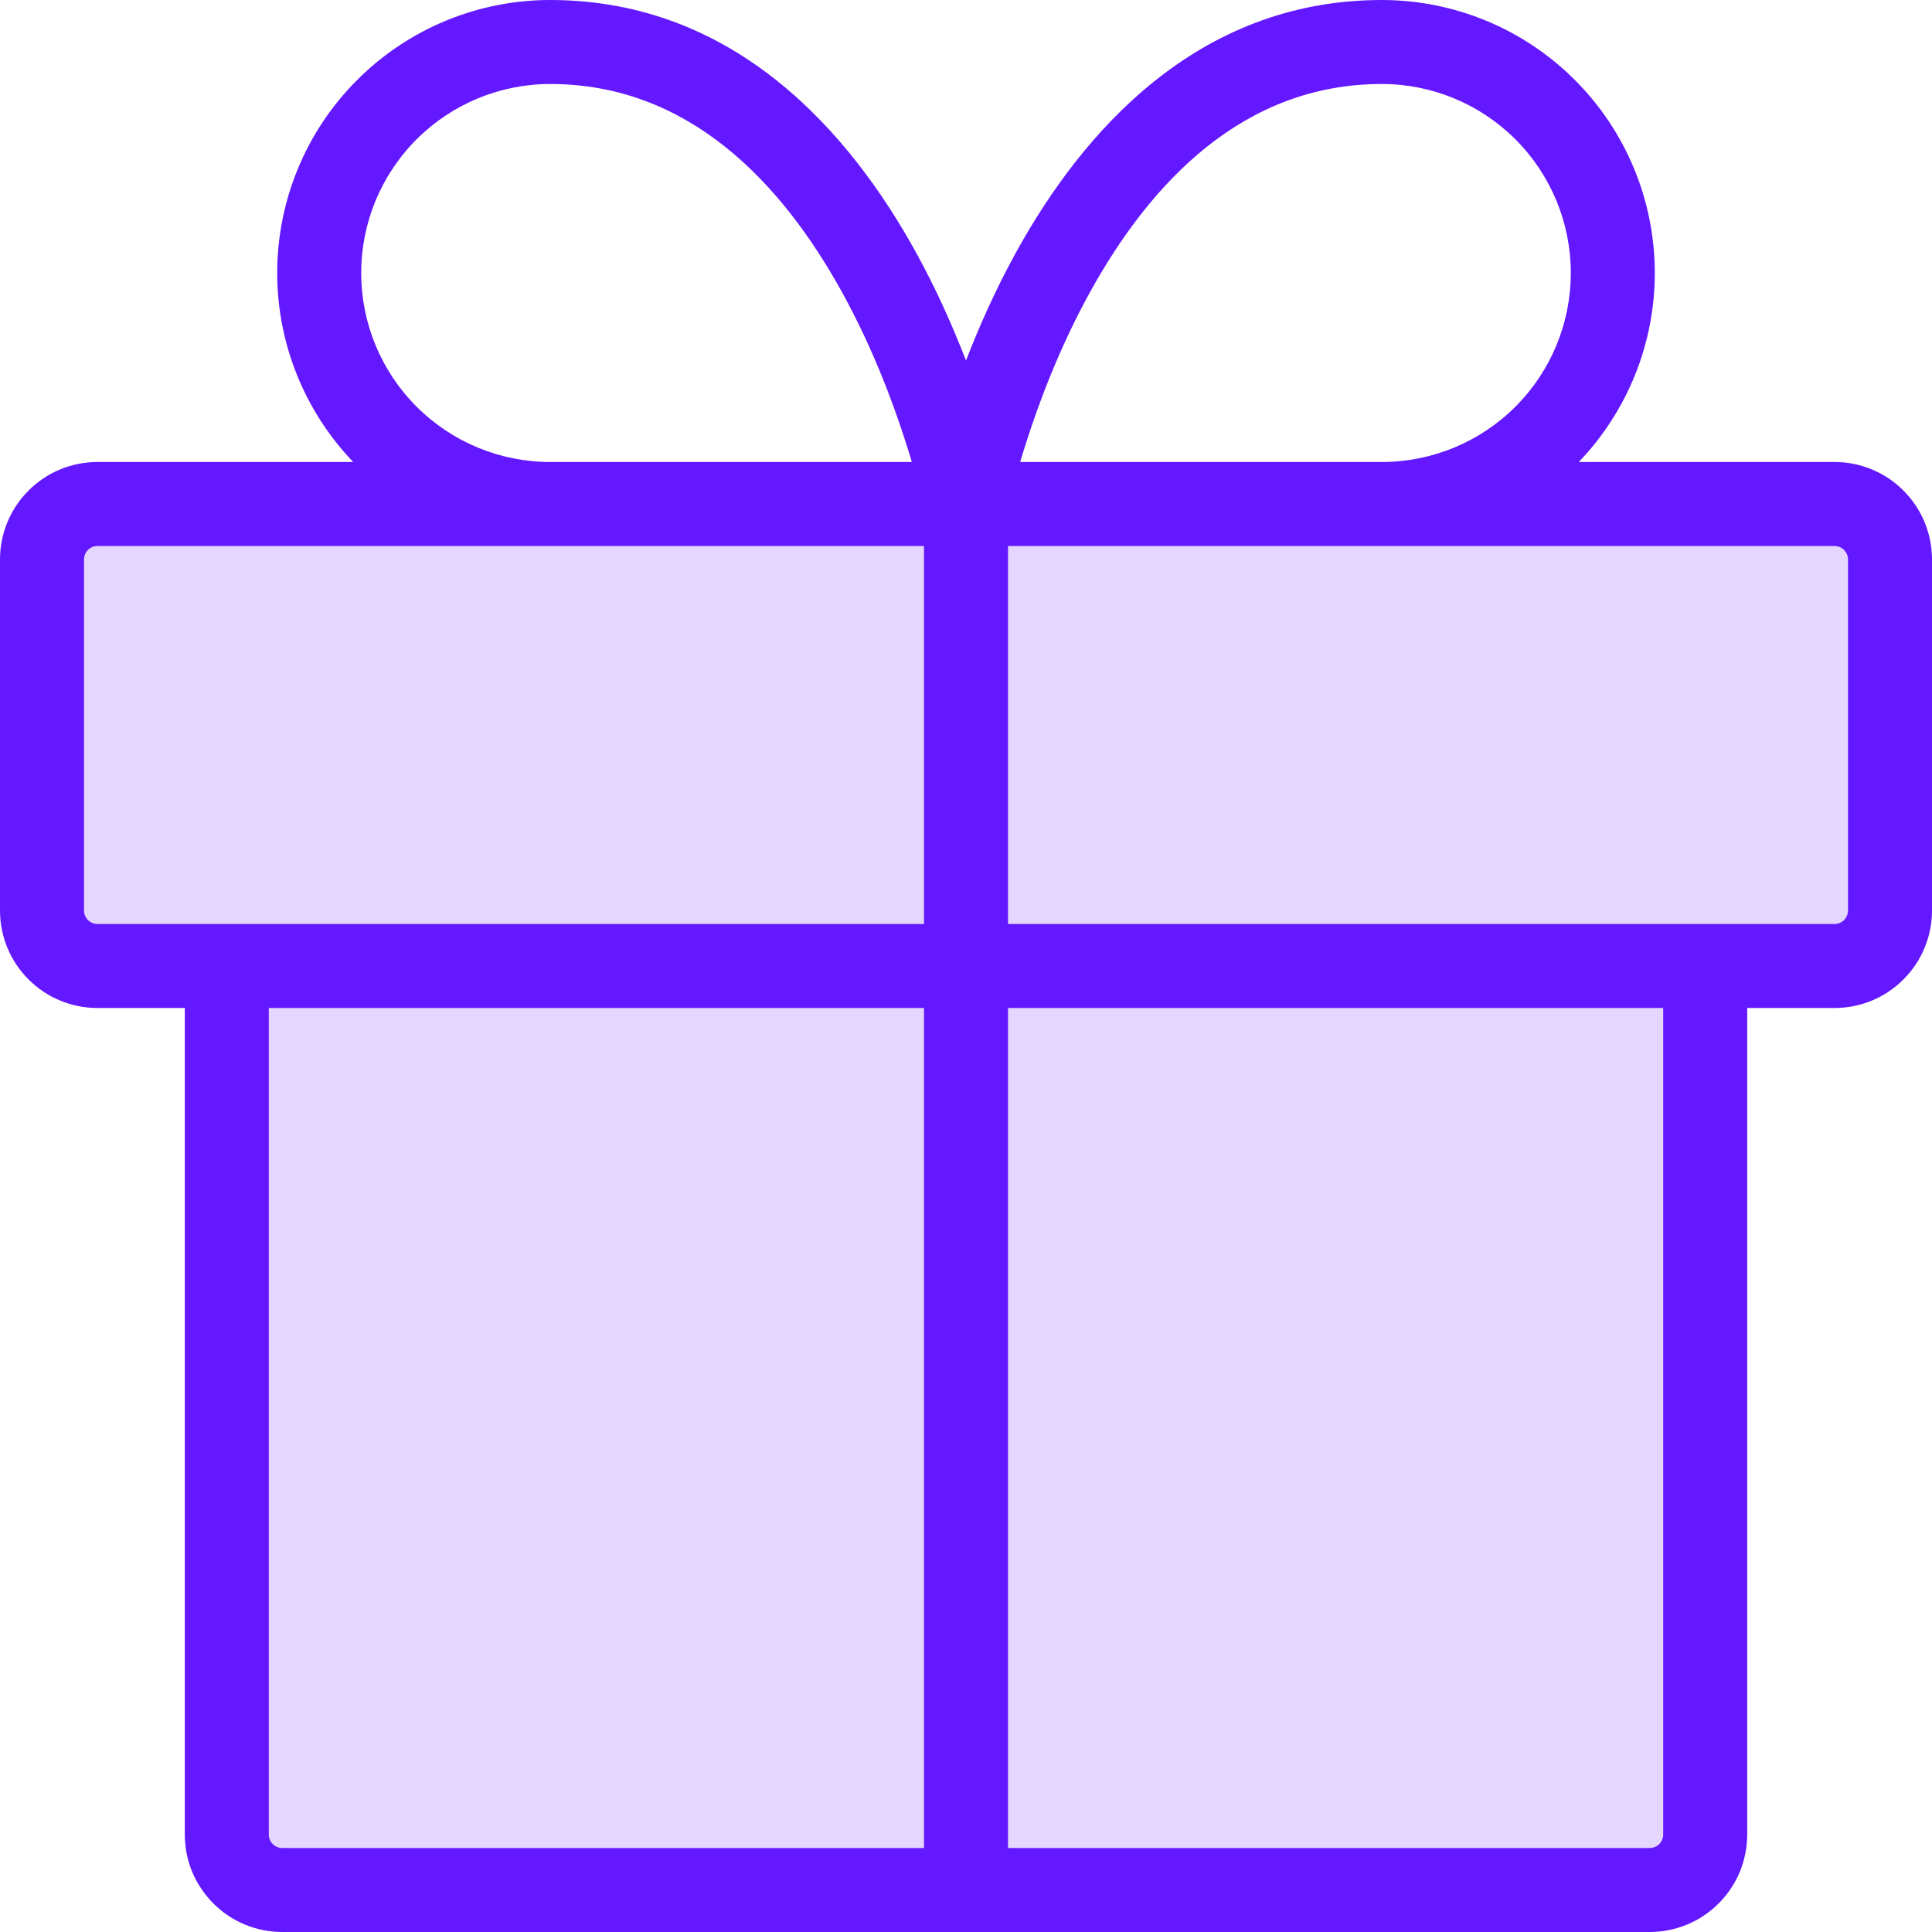
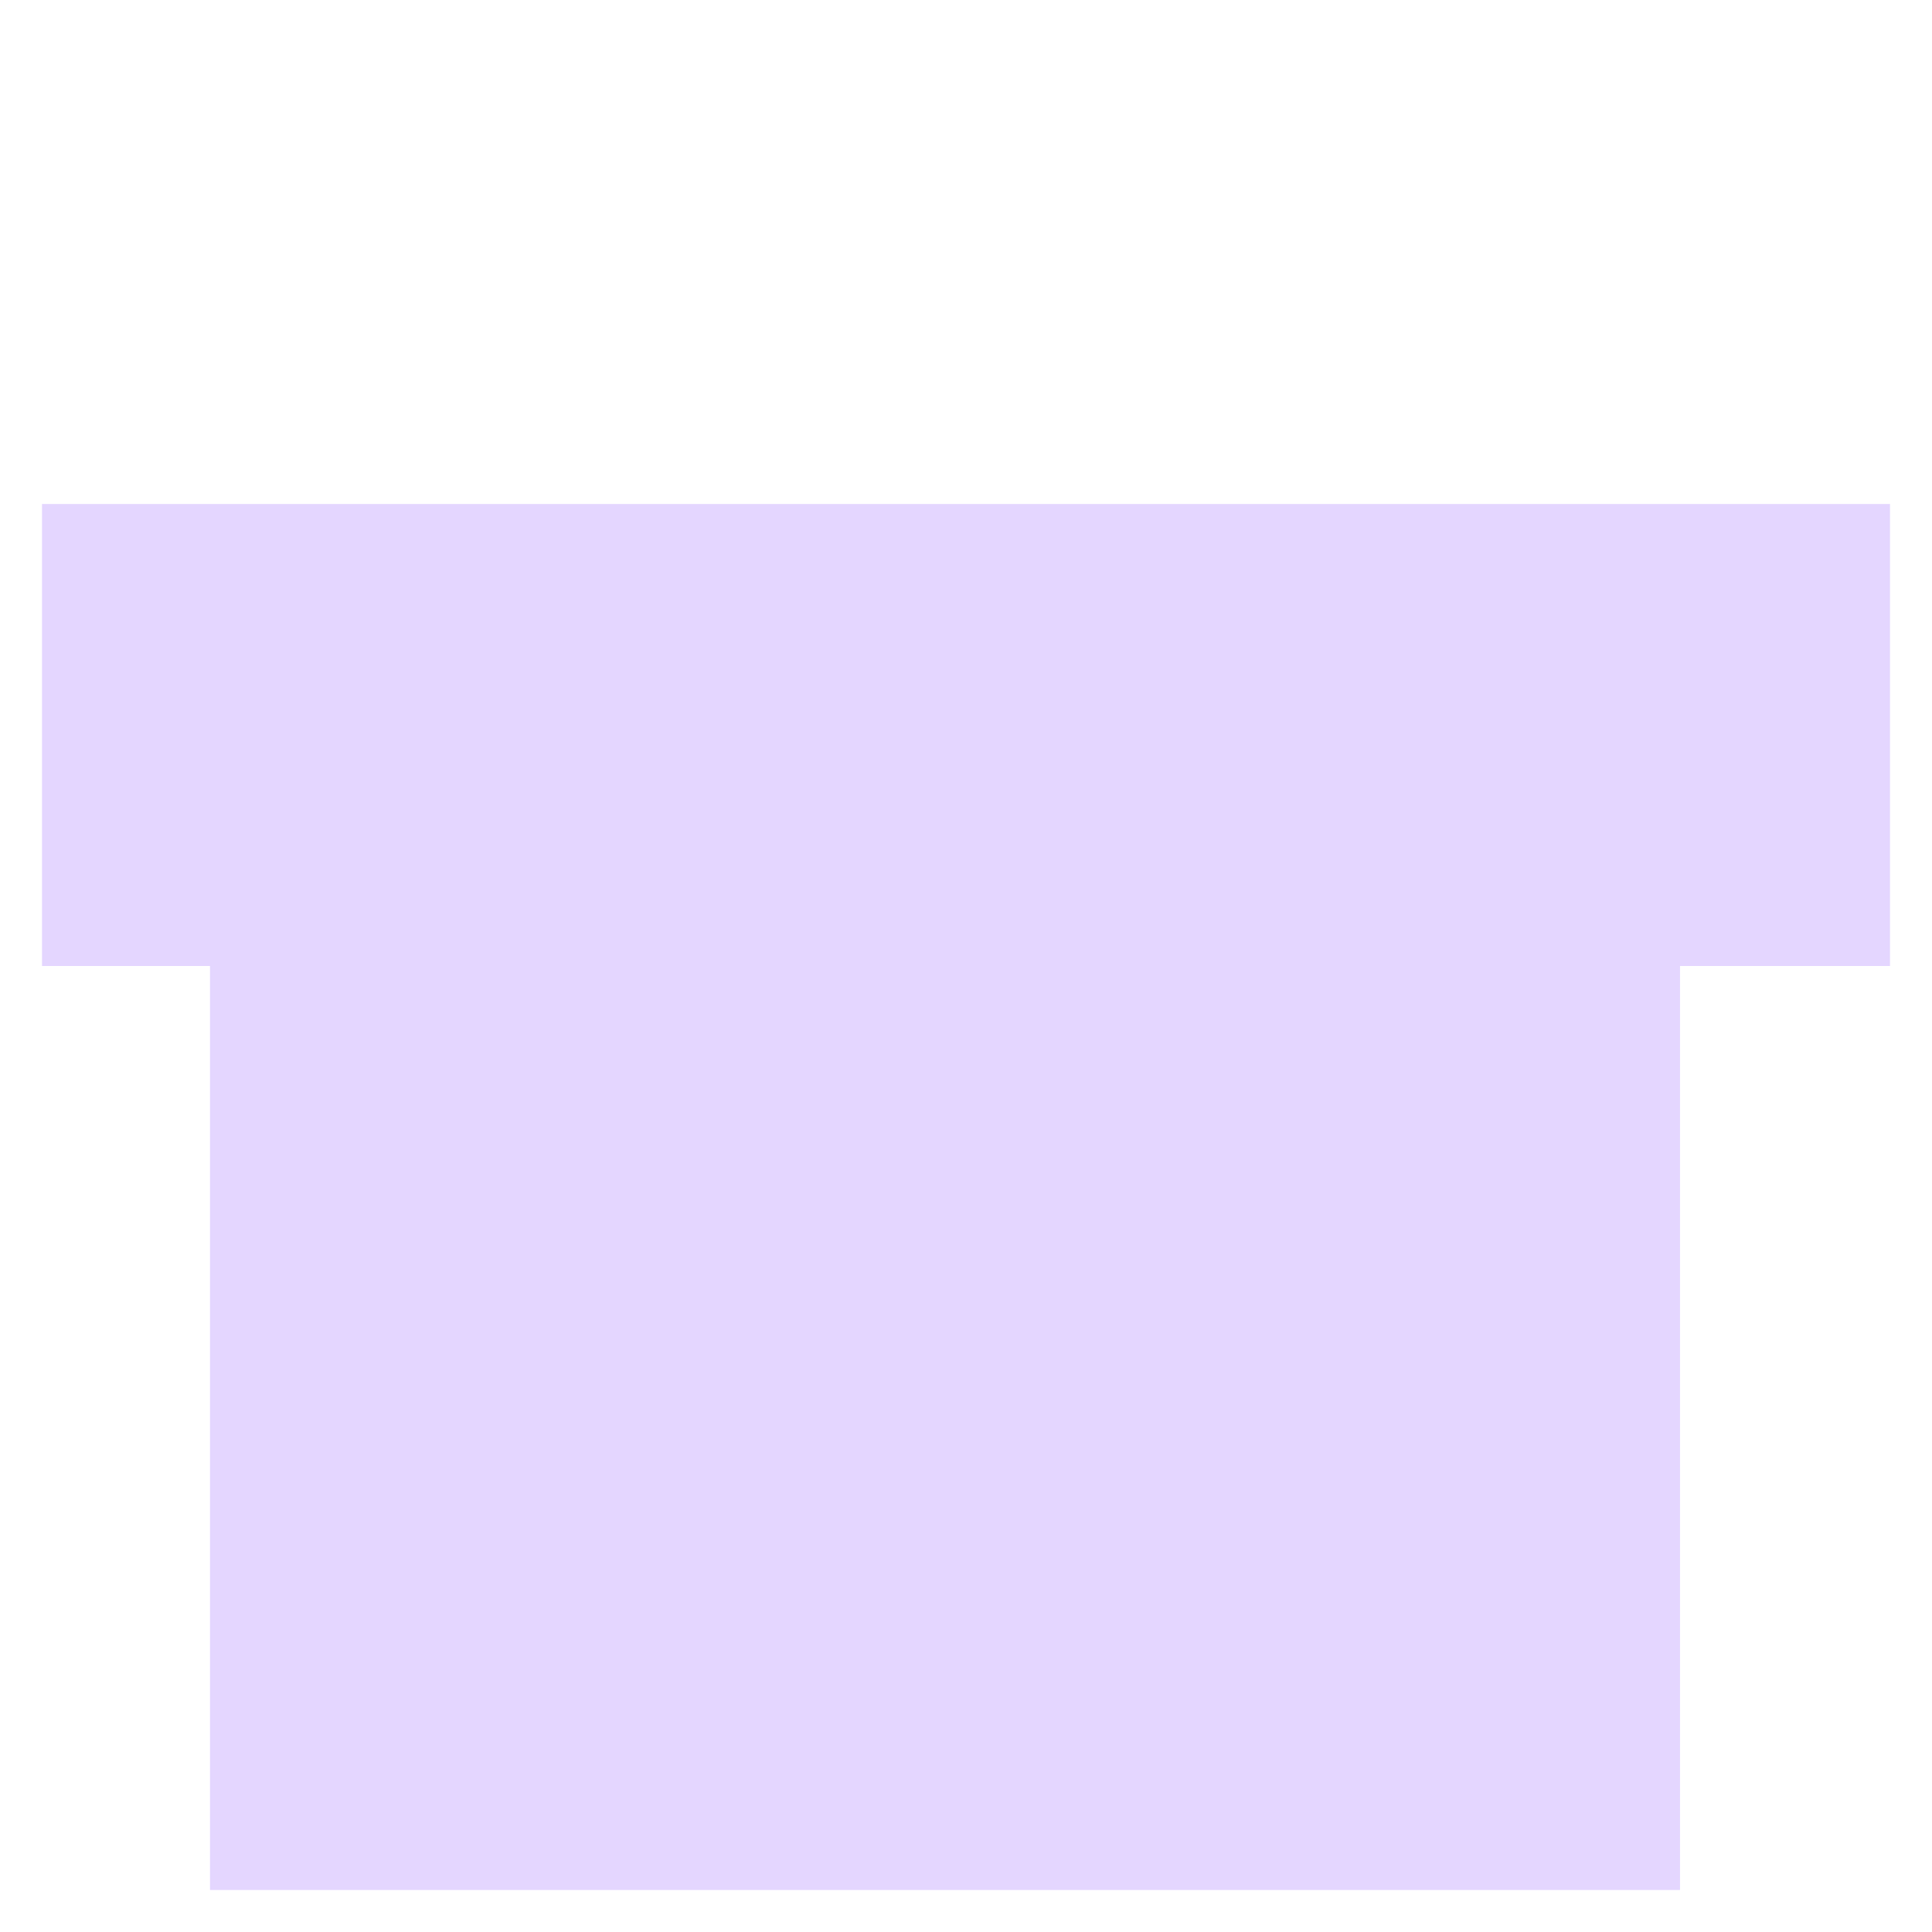
<svg xmlns="http://www.w3.org/2000/svg" width="23" height="23" viewBox="0 0 23 23" fill="none">
  <path d="M0.5 11.5V6H22.5V11.5H20V22.5H2.5V11.5H0.5Z" fill="#E4D6FF" />
-   <path fill-rule="evenodd" clip-rule="evenodd" d="M6.55 1C5.953 1 5.381 1.237 4.959 1.659C4.537 2.081 4.3 2.653 4.3 3.25C4.3 3.847 4.537 4.419 4.959 4.841C5.381 5.263 5.953 5.5 6.55 5.5H10.855C10.836 5.435 10.815 5.365 10.791 5.292C10.634 4.796 10.388 4.141 10.031 3.491C9.304 2.169 8.197 1 6.55 1ZM11 6.5V11H1.16C1.118 11 1.077 10.983 1.047 10.953C1.017 10.923 1 10.882 1 10.84V6.66C1 6.618 1.017 6.577 1.047 6.547C1.077 6.517 1.118 6.5 1.16 6.5H11ZM4.205 5.5C3.625 4.895 3.3 4.089 3.3 3.25C3.3 2.388 3.642 1.561 4.252 0.952C4.861 0.342 5.688 0 6.55 0C8.753 0 10.121 1.581 10.907 3.009C11.151 3.452 11.346 3.894 11.5 4.292C11.654 3.894 11.849 3.452 12.093 3.009C12.879 1.581 14.247 0 16.45 0C17.312 0 18.139 0.342 18.748 0.952C19.358 1.561 19.7 2.388 19.7 3.25C19.7 4.089 19.375 4.895 18.795 5.5H21.84C22.148 5.5 22.443 5.622 22.66 5.84C22.878 6.057 23 6.352 23 6.66V10.84C23 11.148 22.878 11.443 22.66 11.66C22.443 11.878 22.148 12 21.84 12H20.8V21.84C20.8 21.992 20.77 22.143 20.712 22.284C20.653 22.425 20.568 22.552 20.46 22.66C20.352 22.768 20.225 22.853 20.084 22.912C19.943 22.97 19.792 23 19.64 23H3.36C3.208 23 3.057 22.97 2.916 22.912C2.775 22.853 2.647 22.768 2.54 22.66C2.432 22.552 2.347 22.425 2.288 22.284C2.23 22.143 2.2 21.992 2.2 21.84V12H1.16C0.852 12 0.557 11.878 0.34 11.66C0.122 11.443 0 11.148 0 10.84V6.66C0 6.352 0.122 6.057 0.34 5.84C0.557 5.622 0.852 5.5 1.16 5.5H4.205ZM3.2 12V21.84C3.2 21.861 3.204 21.882 3.212 21.901C3.22 21.921 3.232 21.938 3.247 21.953C3.262 21.968 3.279 21.98 3.299 21.988C3.318 21.996 3.339 22 3.36 22H11V12H3.2ZM12 12V22H19.64C19.661 22 19.682 21.996 19.701 21.988C19.721 21.98 19.738 21.968 19.753 21.953C19.768 21.938 19.78 21.921 19.788 21.901C19.796 21.882 19.8 21.861 19.8 21.84V12H12ZM21.84 11C21.882 11 21.923 10.983 21.953 10.953C21.983 10.923 22 10.882 22 10.84V6.66C22 6.618 21.983 6.577 21.953 6.547C21.923 6.517 21.882 6.5 21.84 6.5H12V11H21.84ZM16.45 5.5C17.047 5.5 17.619 5.263 18.041 4.841C18.463 4.419 18.7 3.847 18.7 3.25C18.7 2.653 18.463 2.081 18.041 1.659C17.619 1.237 17.047 1 16.45 1C14.803 1 13.696 2.169 12.969 3.491C12.612 4.141 12.366 4.796 12.209 5.292C12.185 5.365 12.164 5.435 12.145 5.5H16.45Z" fill="#6418FF" />
</svg>